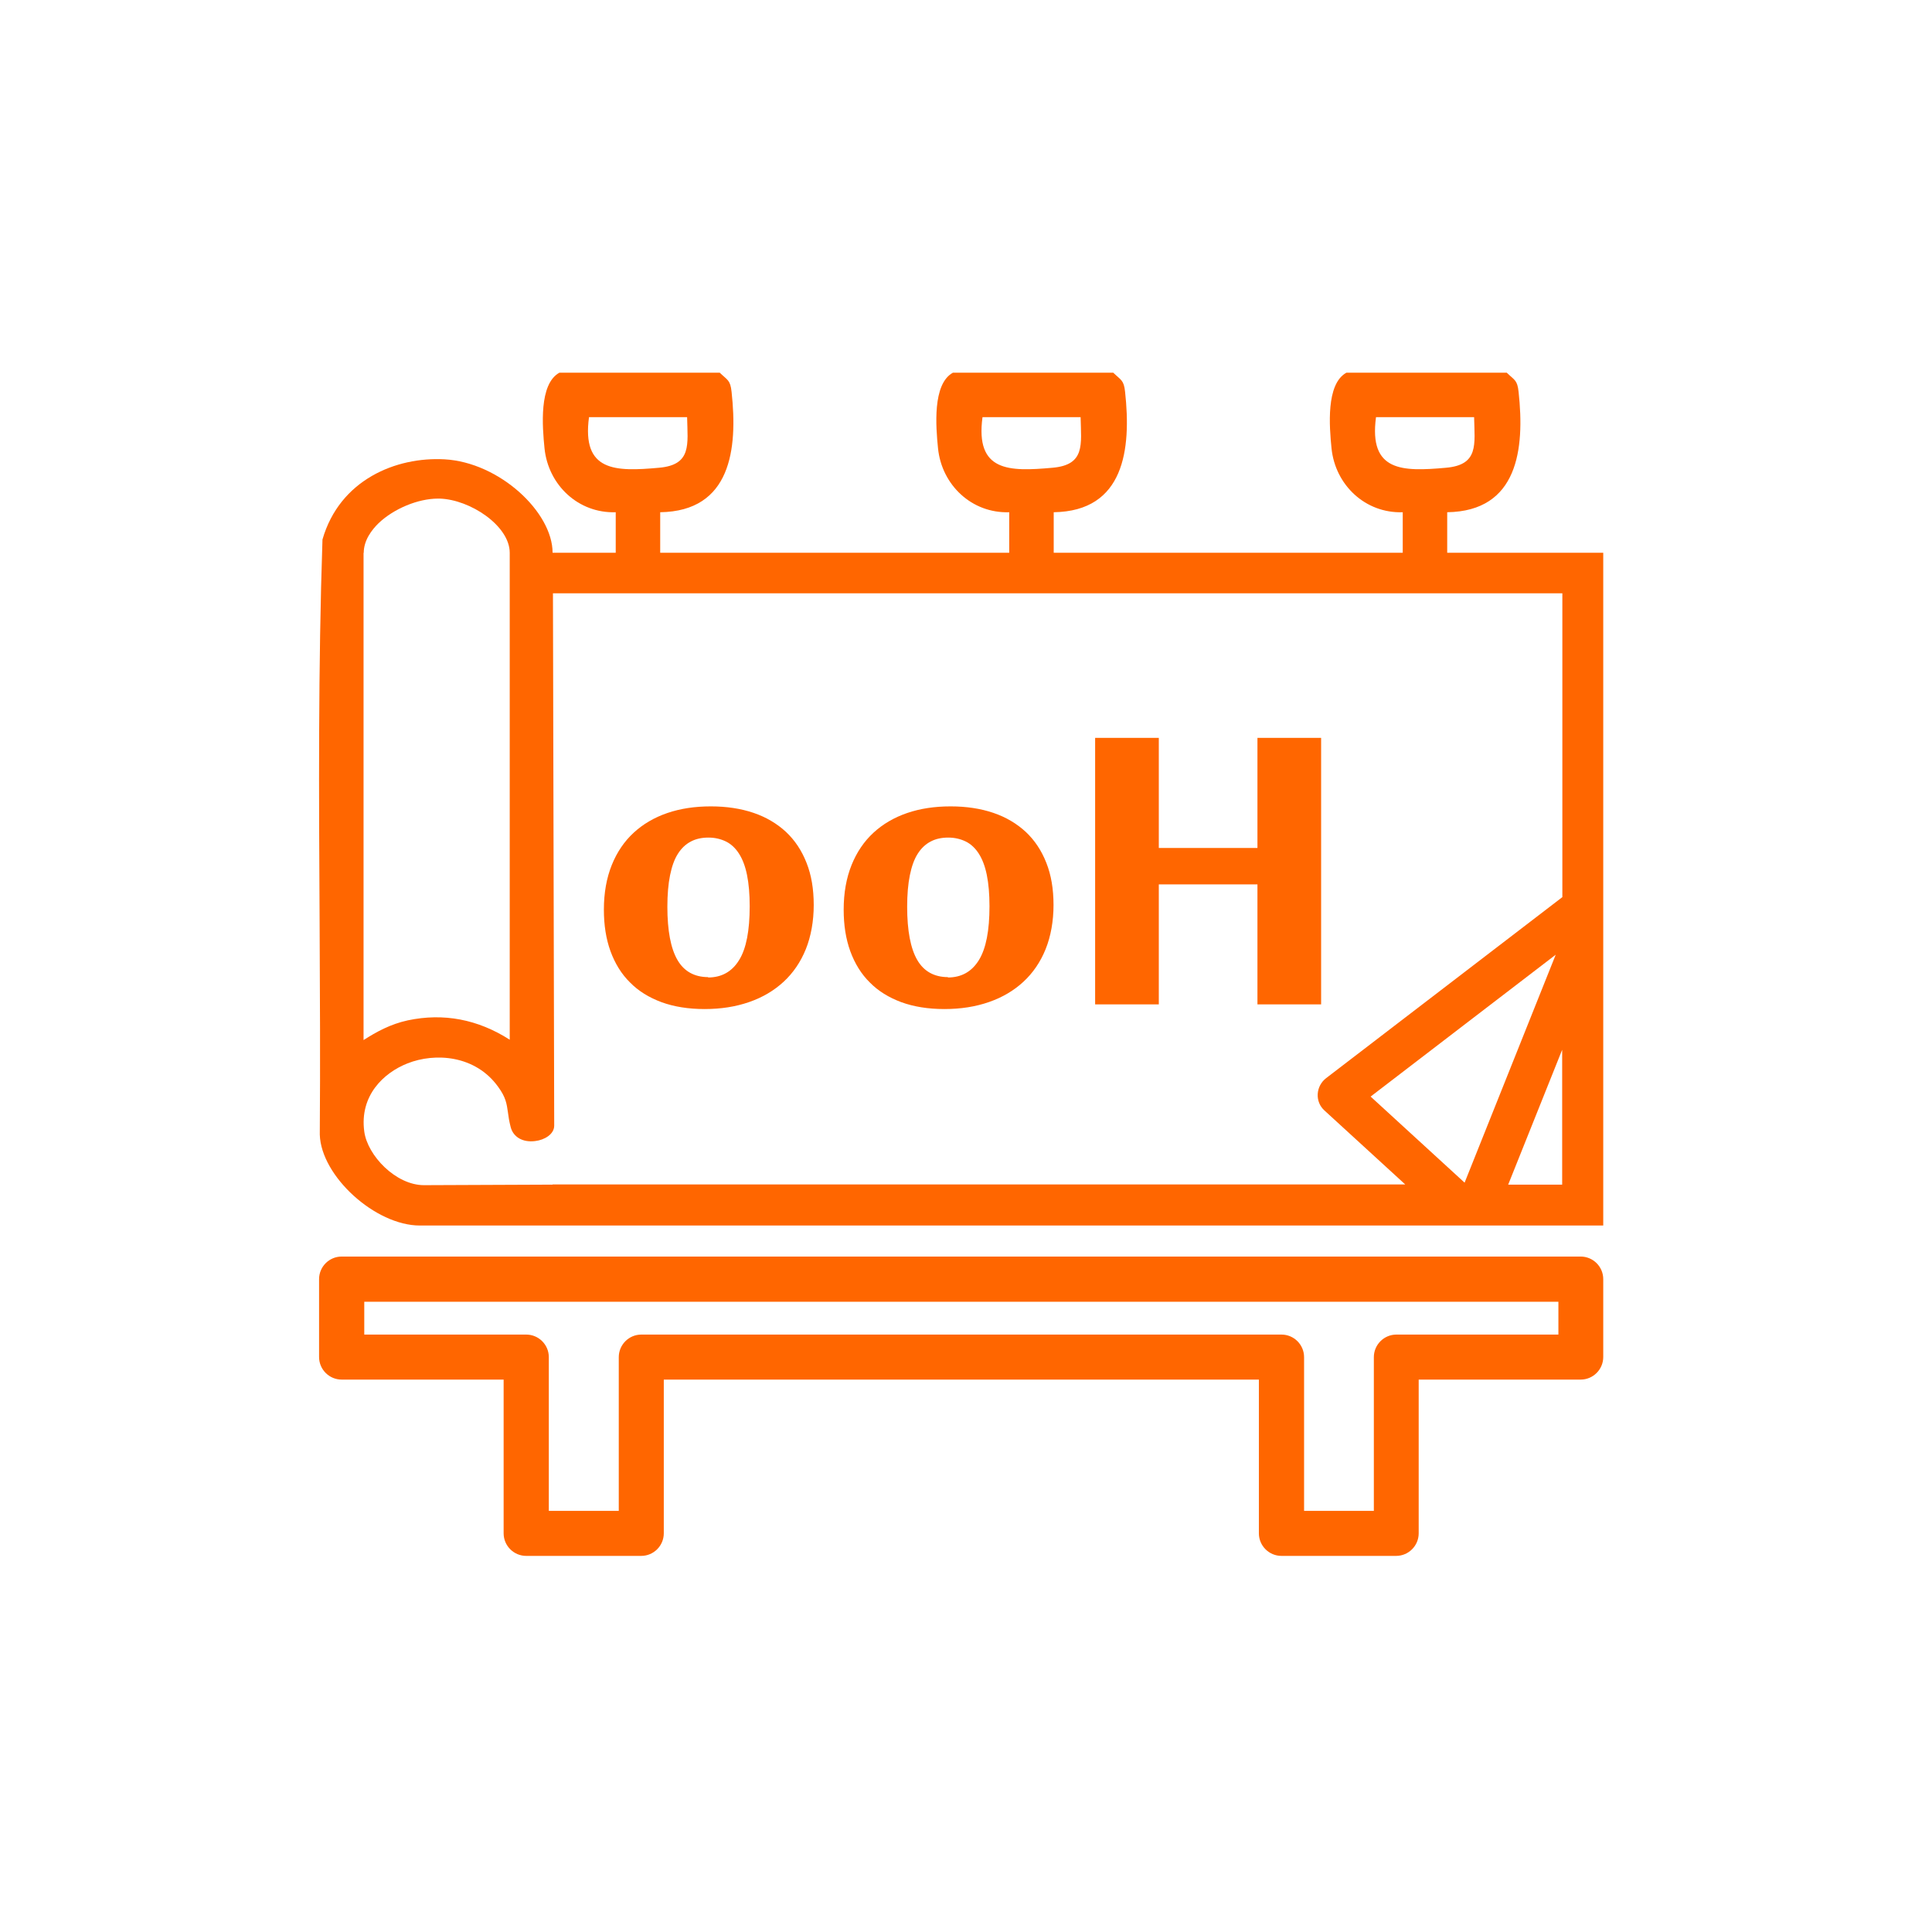
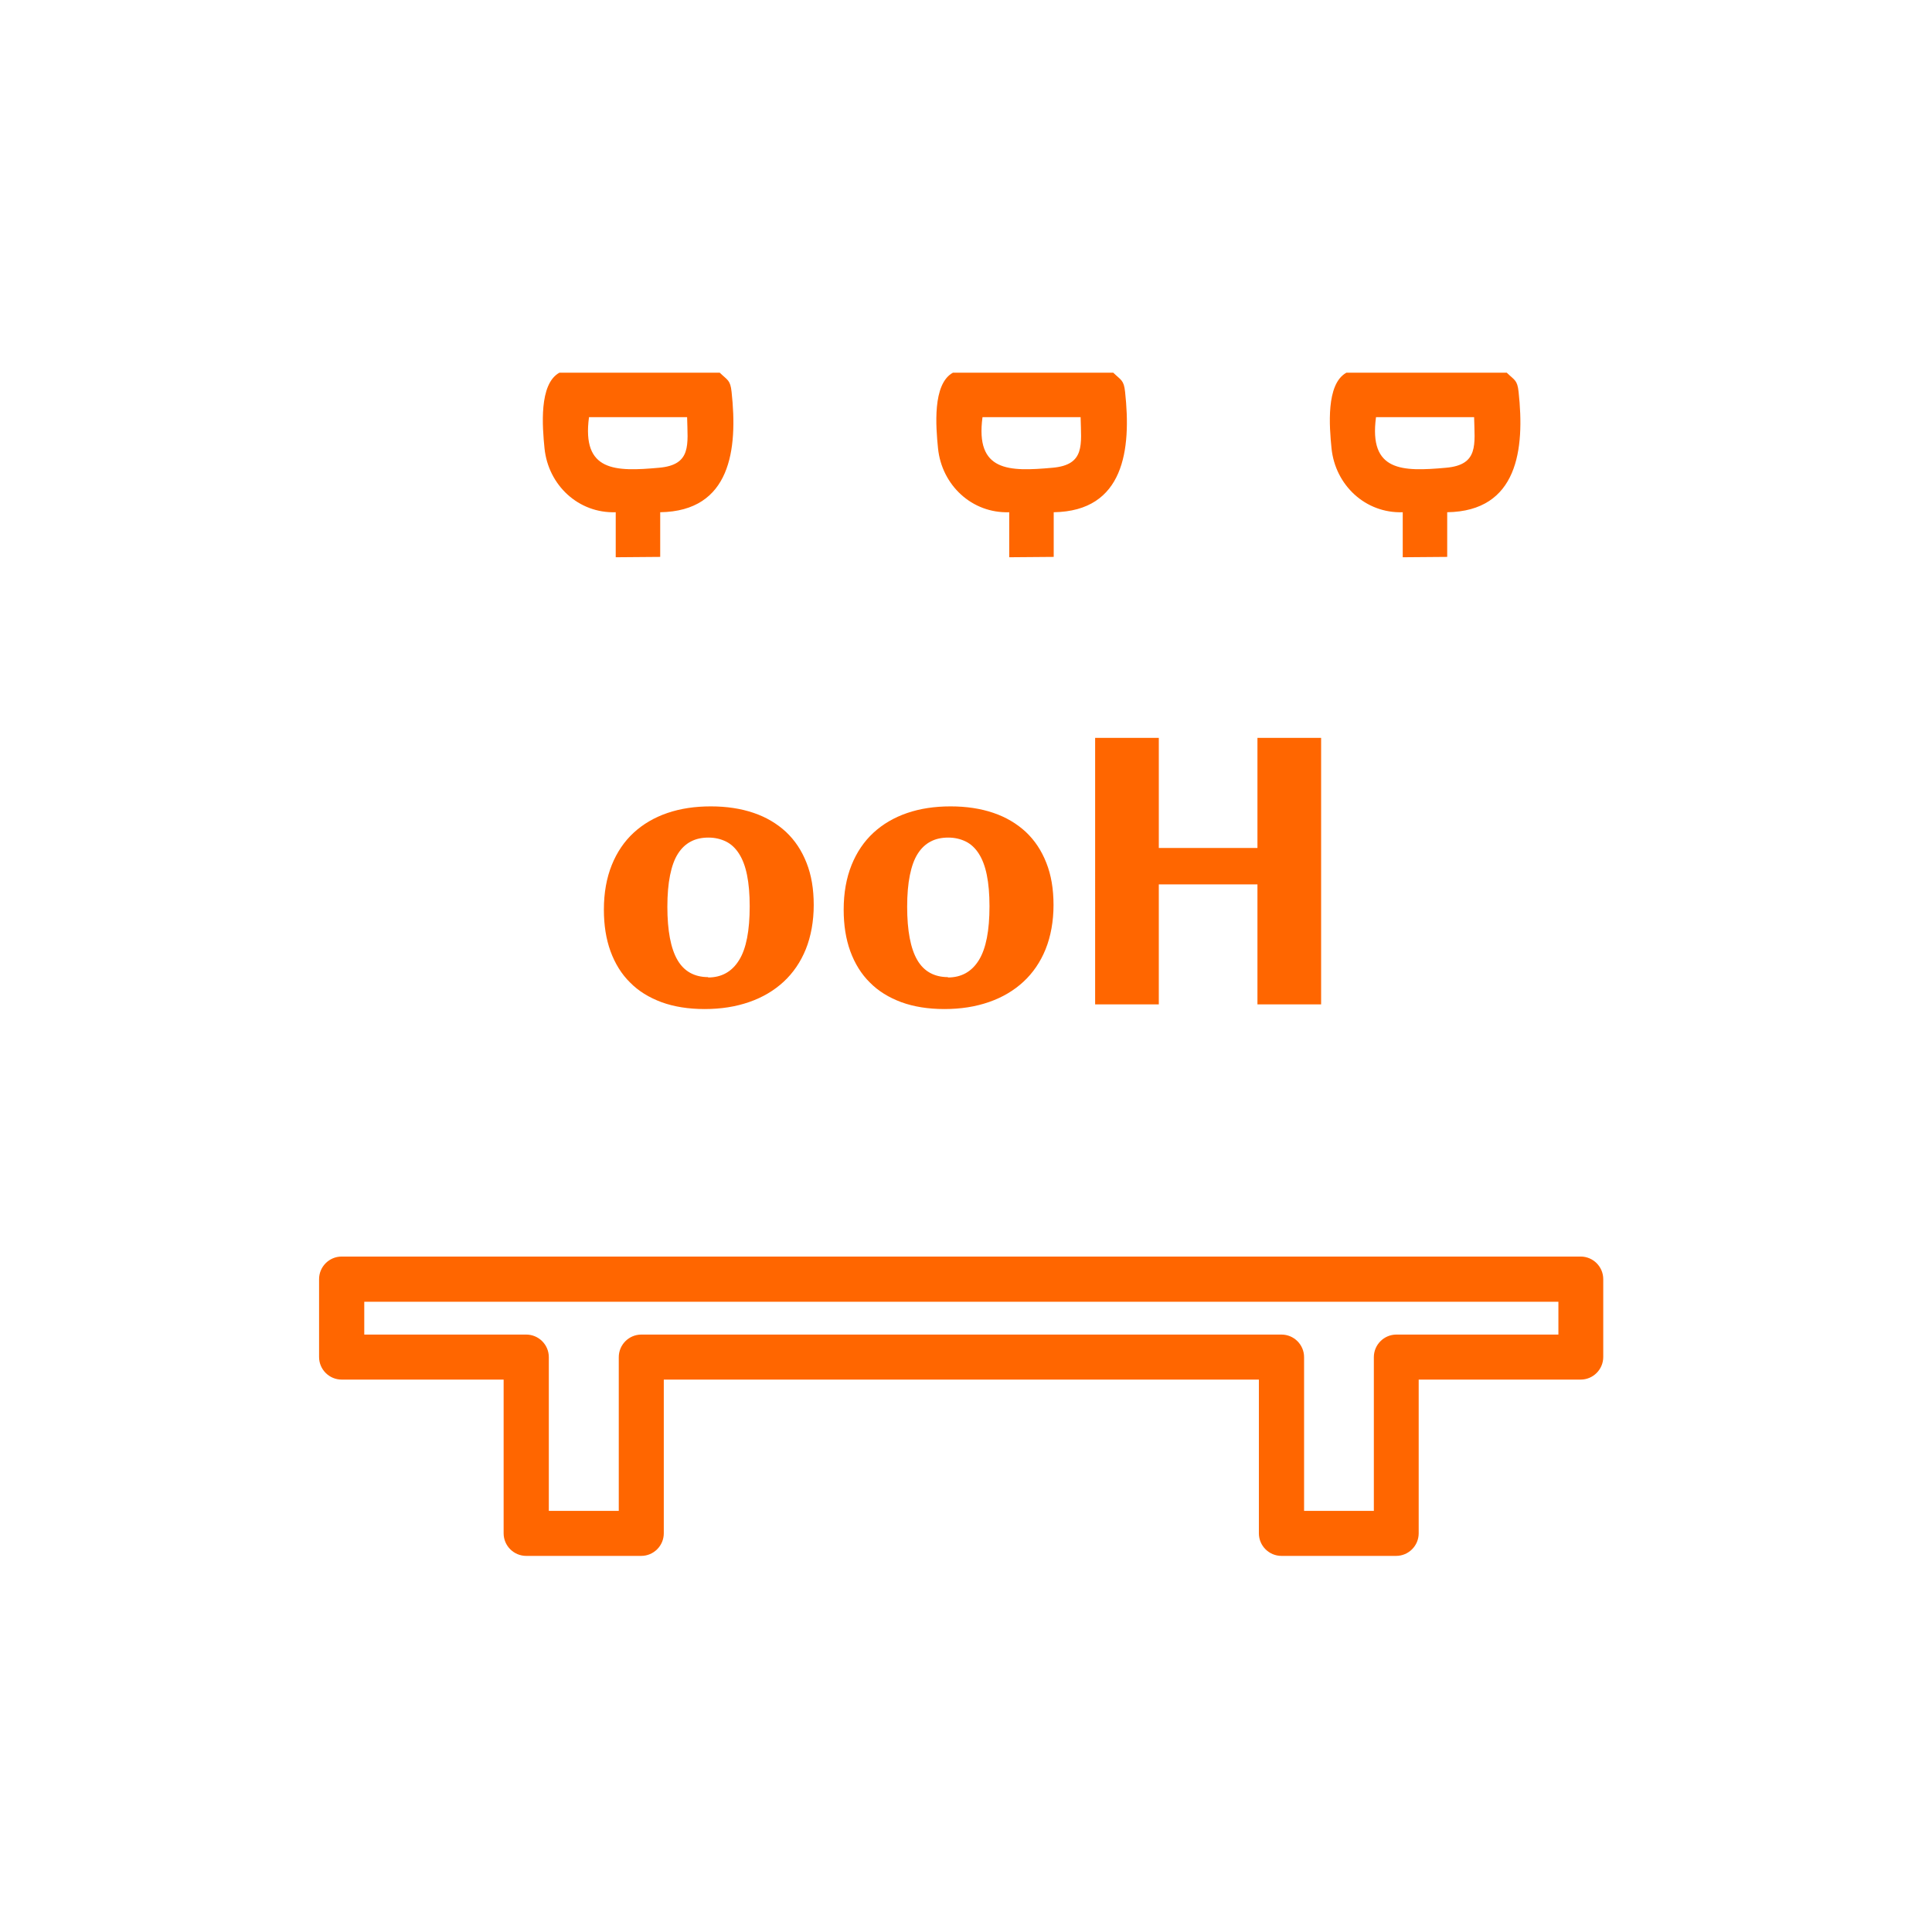
<svg xmlns="http://www.w3.org/2000/svg" id="Capa_1" data-name="Capa 1" viewBox="0 0 107.72 107.72">
  <defs>
    <style>.cls-1{fill:#f60}</style>
  </defs>
  <path d="M39.28 56.26c-.9 0-1.7-.13-2.39-.38-.7-.26-1.29-.62-1.76-1.1-.48-.47-.84-1.06-1.09-1.74-.25-.69-.37-1.46-.37-2.32 0-.94.15-1.77.44-2.49.29-.72.7-1.32 1.22-1.8s1.15-.85 1.88-1.1c.73-.25 1.54-.37 2.42-.37s1.67.12 2.38.36 1.31.6 1.81 1.06c.5.47.88 1.04 1.15 1.73.27.68.4 1.46.4 2.35s-.15 1.74-.44 2.46c-.29.72-.71 1.33-1.24 1.82s-1.17.87-1.92 1.13-1.57.39-2.48.39Zm.2-1.76c.75 0 1.33-.32 1.73-.97.4-.64.59-1.65.59-3 0-.68-.05-1.26-.15-1.75-.1-.49-.25-.88-.45-1.19-.2-.31-.44-.53-.72-.67-.29-.14-.61-.22-.98-.22s-.7.07-.98.22c-.29.15-.53.38-.72.68-.2.31-.34.71-.44 1.2-.1.49-.15 1.08-.15 1.76 0 1.33.19 2.32.56 2.96.37.64.95.96 1.72.96Zm13.17 1.76c-.9 0-1.7-.13-2.39-.38-.7-.26-1.29-.62-1.76-1.1-.48-.47-.84-1.06-1.09-1.74-.25-.69-.37-1.46-.37-2.32 0-.94.15-1.77.44-2.49.29-.72.7-1.32 1.22-1.8s1.15-.85 1.88-1.1c.73-.25 1.54-.37 2.42-.37s1.67.12 2.38.36 1.31.6 1.81 1.06c.5.47.88 1.04 1.15 1.73.27.68.4 1.46.4 2.35s-.15 1.74-.44 2.46c-.29.72-.71 1.33-1.24 1.82s-1.17.87-1.92 1.13-1.57.39-2.48.39Zm.2-1.76c.75 0 1.33-.32 1.73-.97s.59-1.65.59-3c0-.68-.05-1.26-.15-1.75-.1-.49-.25-.88-.45-1.19-.2-.31-.44-.53-.72-.67-.29-.14-.61-.22-.98-.22s-.7.07-.98.22c-.29.15-.53.38-.72.68-.2.31-.34.71-.44 1.2-.1.49-.15 1.08-.15 1.76 0 1.33.19 2.32.56 2.96.37.64.95.96 1.72.96Zm8.21 1.5V41.14h3.55v6.14h5.5v-6.14h3.55V56h-3.55v-6.69h-5.5V56h-3.55Zm16.8 30.75h-6.41c-.69 0-1.26-.56-1.26-1.26v-8.57H37.01v8.57c0 .69-.56 1.26-1.26 1.26h-6.41c-.69 0-1.26-.56-1.26-1.26v-8.57h-9.03c-.69 0-1.26-.56-1.26-1.26v-4.34c0-.69.56-1.26 1.26-1.26h69.08c.69 0 1.26.56 1.26 1.26v4.34c0 .69-.56 1.26-1.26 1.26H79.1v8.57c0 .69-.56 1.26-1.26 1.26Zm-5.16-2.51h3.9v-8.57c0-.69.56-1.26 1.26-1.26h9.03v-1.83H20.31v1.83h9.03c.69 0 1.26.56 1.26 1.26v8.57h3.9v-8.57c0-.69.56-1.26 1.26-1.26h35.69c.69 0 1.26.56 1.26 1.26v8.57ZM40.13 20.78h-8.94c-1.15.63-.95 3.02-.83 4.22.21 2.05 1.89 3.63 3.97 3.56v2.51l2.48-.02v-2.49c3.94-.06 4.33-3.51 3.98-6.71-.07-.67-.23-.65-.66-1.07Zm-3.39 5.3c-2.43.22-4.31.22-3.9-2.82h5.47c.03 1.52.27 2.66-1.57 2.82Zm25.33-5.3h-8.94c-1.15.63-.95 3.02-.83 4.22.21 2.05 1.89 3.63 3.97 3.56v2.51l2.48-.02v-2.49c3.94-.06 4.33-3.51 3.98-6.71-.07-.67-.23-.65-.66-1.07Zm-3.39 5.3c-2.43.22-4.31.22-3.9-2.82h5.47c.03 1.52.27 2.66-1.57 2.82Zm25.99-4.23c-.07-.67-.23-.65-.66-1.07h-8.94c-1.15.63-.95 3.02-.83 4.22.21 2.05 1.89 3.63 3.97 3.56v2.51l2.48-.02v-2.49c3.94-.06 4.33-3.51 3.98-6.71Zm-4.05 4.23c-2.43.22-4.31.22-3.9-2.82h5.47c.03 1.52.27 2.66-1.57 2.82Z" class="cls-1" />
-   <path d="M30.81 30.82c0-2.27-2.97-5.04-6.02-5.21-2.71-.15-5.85 1.14-6.81 4.47-.24 7.09-.2 14.32-.16 21.32.02 3.89.04 7.9.01 11.86.07 2.32 3.1 5.07 5.58 5.07h65.98V30.82H30.81Zm-10.53.01c0-.71.45-1.29.83-1.66.85-.81 2.2-1.37 3.31-1.37h.09c1.71.05 3.91 1.52 3.91 3.02v27.15c-1.78-1.14-3.69-1.5-5.68-1.08-.97.21-1.75.64-2.47 1.1V30.82Zm10.53 35.22-7.17.03c-1.57 0-3.15-1.65-3.33-2.99-.27-2 1.07-3.27 2.41-3.8 1.54-.61 3.78-.46 5.05 1.3.44.6.48.95.55 1.43.03.24.07.5.15.81.14.57.68.88 1.37.79.52-.06 1.06-.38 1.06-.86l-.07-29.68h56.28v16.94l-13.18 10.1c-.27.21-.44.53-.46.88s.12.69.38.92l4.5 4.12H30.81Zm55.93-12.82-5.08 12.71-5.24-4.8 10.32-7.91Zm-2.65 12.82 3.01-7.52v7.52h-3.01Z" class="cls-1" />
</svg>